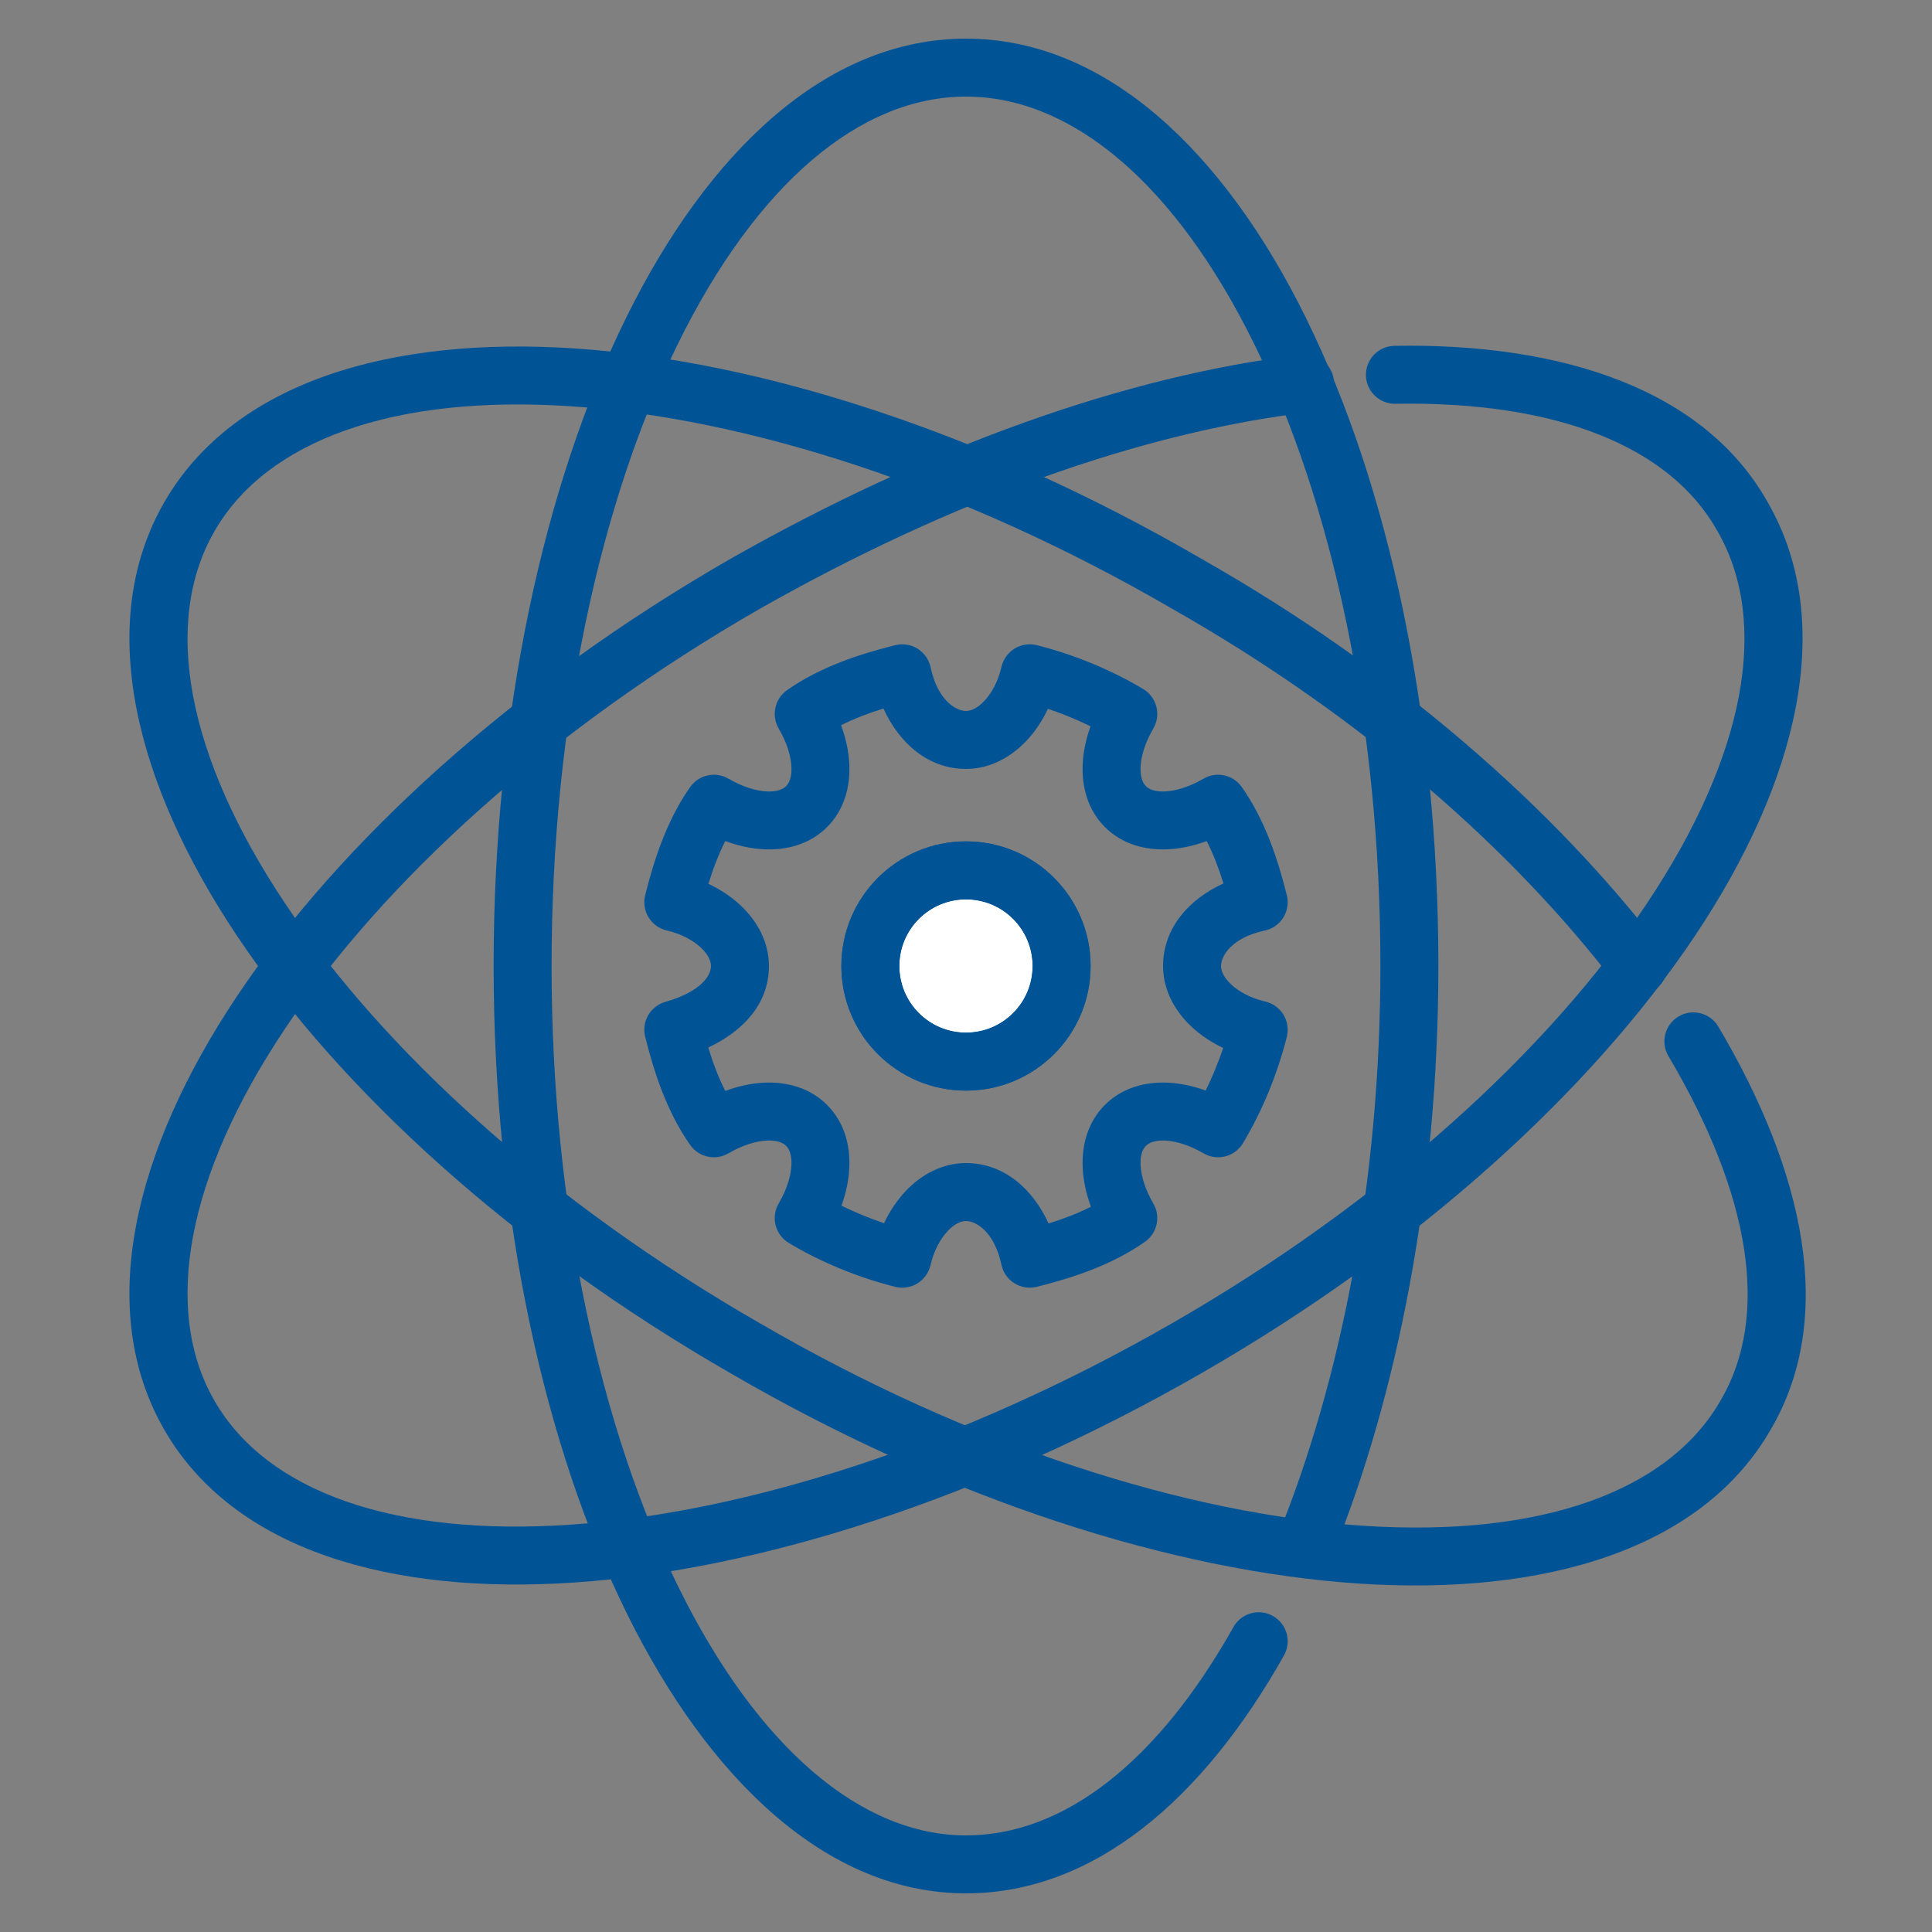
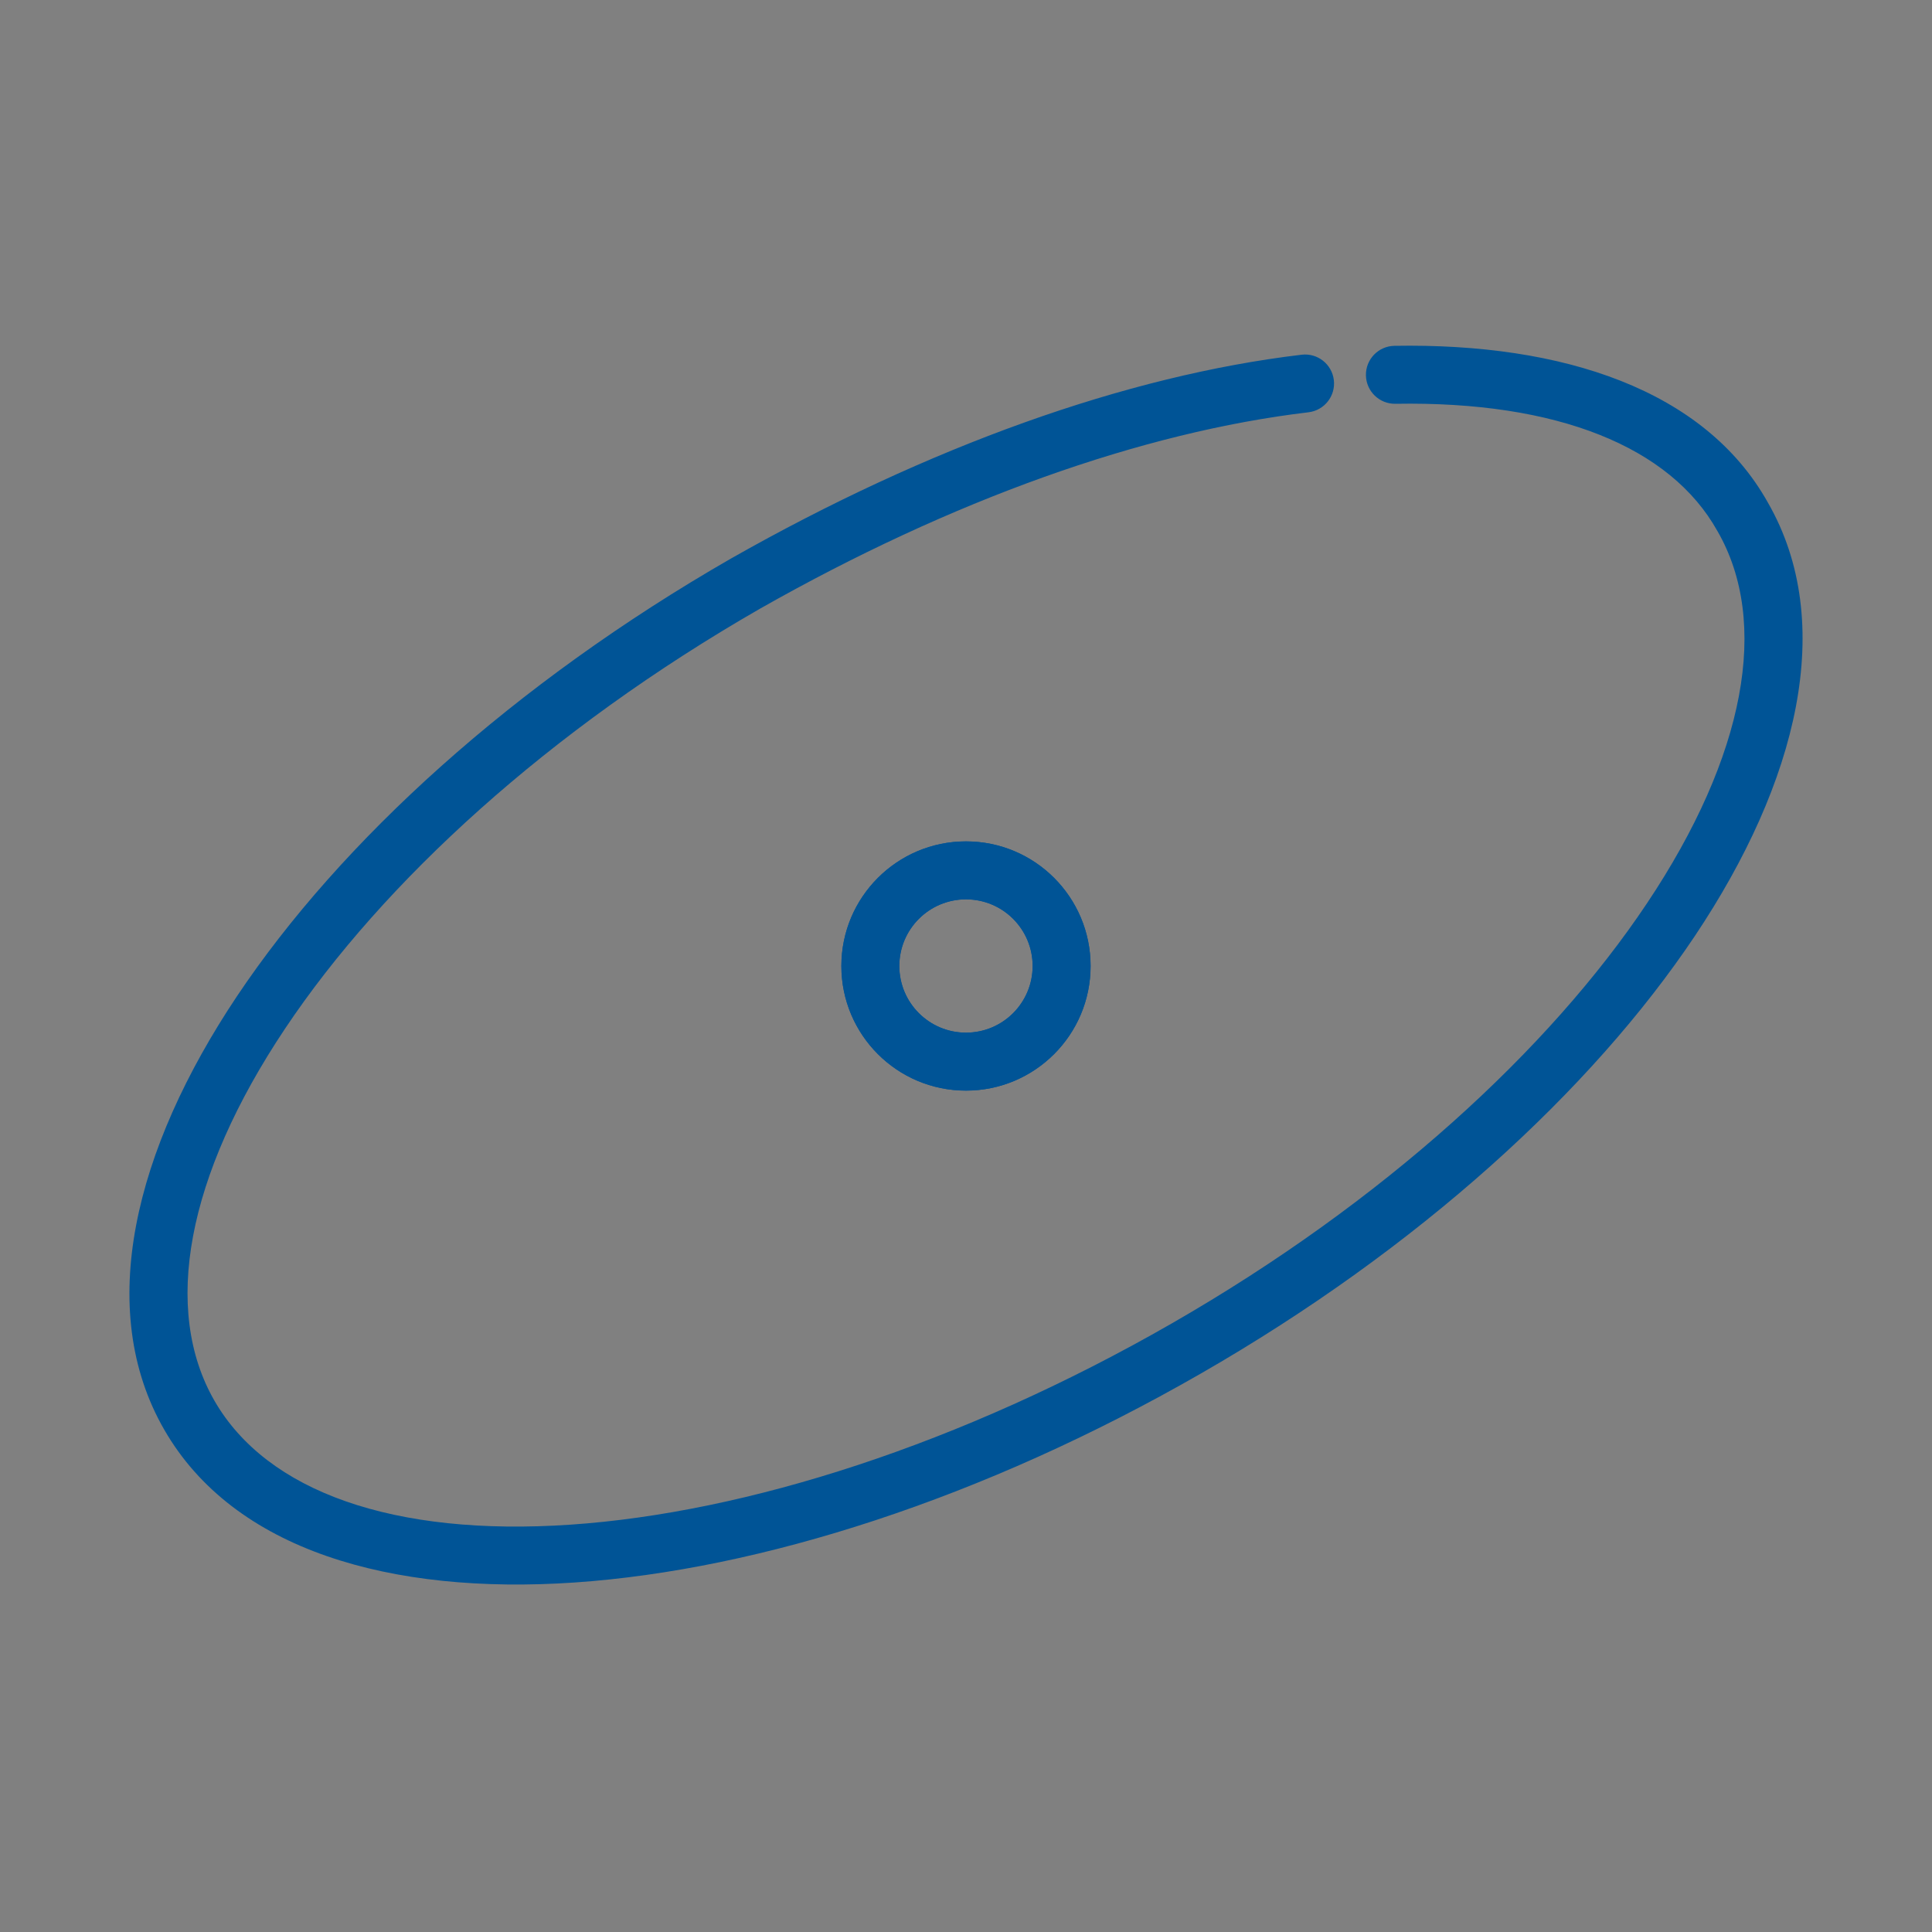
<svg xmlns="http://www.w3.org/2000/svg" width="50" height="50" viewBox="0 0 50 50" fill="none">
  <rect x="0" y="0" width="50" height="50" fill="#808080" stroke="none" />
-   <path fill-rule="evenodd" clip-rule="evenodd" d="M23.747 16.788C23.919 16.896 24.041 17.069 24.083 17.268C24.269 18.136 24.748 18.4 25 18.4C25.114 18.4 25.285 18.342 25.475 18.14C25.664 17.938 25.833 17.631 25.919 17.256C25.964 17.06 26.087 16.89 26.258 16.785C26.43 16.68 26.637 16.648 26.832 16.697C27.803 16.94 28.771 17.343 29.586 17.832C29.938 18.043 30.055 18.498 29.848 18.853C29.633 19.221 29.53 19.572 29.518 19.849C29.506 20.124 29.581 20.27 29.655 20.345C29.729 20.419 29.876 20.494 30.151 20.482C30.427 20.47 30.779 20.367 31.147 20.152C31.484 19.956 31.916 20.05 32.139 20.37C32.744 21.234 33.071 22.241 33.303 23.168C33.352 23.365 33.319 23.574 33.212 23.747C33.104 23.919 32.931 24.041 32.732 24.083C31.864 24.269 31.6 24.748 31.6 25C31.6 25.114 31.658 25.285 31.86 25.475C32.062 25.664 32.369 25.833 32.744 25.919C32.94 25.964 33.109 26.087 33.215 26.258C33.32 26.43 33.351 26.637 33.303 26.832C33.06 27.803 32.657 28.771 32.168 29.586C31.957 29.938 31.502 30.055 31.147 29.848C30.779 29.633 30.427 29.53 30.151 29.518C29.876 29.506 29.729 29.581 29.655 29.655C29.581 29.729 29.506 29.876 29.518 30.151C29.53 30.427 29.633 30.779 29.848 31.147C30.044 31.484 29.95 31.916 29.63 32.139C28.766 32.744 27.759 33.071 26.832 33.303C26.635 33.352 26.426 33.319 26.253 33.211C26.081 33.104 25.959 32.931 25.917 32.732C25.731 31.864 25.252 31.6 25 31.6C24.886 31.6 24.715 31.657 24.525 31.86C24.336 32.062 24.167 32.369 24.081 32.744C24.035 32.94 23.913 33.109 23.742 33.215C23.57 33.32 23.363 33.351 23.168 33.303C22.197 33.06 21.228 32.657 20.414 32.168C20.062 31.957 19.945 31.502 20.152 31.147C20.367 30.779 20.47 30.427 20.482 30.151C20.494 29.876 20.419 29.729 20.345 29.655C20.27 29.581 20.124 29.506 19.849 29.518C19.572 29.53 19.221 29.633 18.853 29.848C18.516 30.044 18.084 29.95 17.86 29.63C17.256 28.766 16.929 27.759 16.697 26.832C16.599 26.439 16.83 26.04 17.219 25.929C18.176 25.655 18.4 25.226 18.4 25C18.4 24.886 18.342 24.715 18.14 24.525C17.938 24.336 17.631 24.167 17.256 24.081C17.06 24.035 16.89 23.913 16.785 23.742C16.68 23.57 16.648 23.363 16.697 23.168C16.929 22.241 17.256 21.234 17.86 20.37C18.084 20.05 18.516 19.956 18.853 20.152C19.221 20.367 19.572 20.47 19.849 20.482C20.124 20.494 20.27 20.419 20.345 20.345C20.419 20.27 20.494 20.124 20.482 19.849C20.47 19.572 20.367 19.221 20.152 18.853C19.956 18.516 20.05 18.084 20.37 17.86C21.234 17.256 22.241 16.929 23.168 16.697C23.365 16.648 23.574 16.681 23.747 16.788ZM21.767 18.77C21.89 19.104 21.965 19.446 21.98 19.782C22.006 20.351 21.856 20.954 21.405 21.405C20.954 21.856 20.351 22.006 19.782 21.98C19.446 21.965 19.104 21.89 18.77 21.767C18.597 22.108 18.456 22.479 18.334 22.874C18.645 23.02 18.928 23.208 19.167 23.431C19.583 23.822 19.9 24.364 19.9 25C19.9 26.01 19.192 26.704 18.33 27.11C18.452 27.511 18.594 27.888 18.77 28.233C19.104 28.11 19.446 28.034 19.782 28.019C20.351 27.994 20.954 28.144 21.405 28.595C21.856 29.046 22.006 29.649 21.98 30.218C21.966 30.544 21.894 30.878 21.777 31.203C22.127 31.375 22.499 31.528 22.879 31.656C23.024 31.349 23.21 31.069 23.431 30.833C23.822 30.417 24.364 30.1 25 30.1C25.983 30.1 26.733 30.774 27.136 31.663C27.527 31.542 27.895 31.402 28.233 31.23C28.11 30.896 28.034 30.554 28.02 30.218C27.994 29.649 28.144 29.046 28.595 28.595C29.046 28.144 29.649 27.994 30.218 28.019C30.544 28.034 30.878 28.105 31.203 28.223C31.375 27.873 31.528 27.501 31.656 27.121C31.349 26.976 31.069 26.79 30.833 26.568C30.417 26.178 30.1 25.636 30.1 25C30.1 24.017 30.774 23.267 31.663 22.864C31.542 22.473 31.402 22.105 31.23 21.767C30.896 21.89 30.554 21.965 30.218 21.98C29.649 22.006 29.046 21.856 28.595 21.405C28.144 20.954 27.994 20.351 28.02 19.782C28.034 19.455 28.106 19.122 28.223 18.797C27.873 18.625 27.501 18.472 27.121 18.344C26.976 18.651 26.79 18.931 26.569 19.167C26.178 19.582 25.636 19.9 25 19.9C24.017 19.9 23.267 19.226 22.864 18.337C22.473 18.458 22.105 18.598 21.767 18.77Z" fill="#005496" />
-   <path d="M24.999 27.475C26.366 27.475 27.474 26.367 27.474 25C27.474 23.633 26.366 22.525 24.999 22.525C23.633 22.525 22.524 23.633 22.524 25C22.524 26.367 23.633 27.475 24.999 27.475Z" fill="white" />
  <path fill-rule="evenodd" clip-rule="evenodd" d="M24.999 23.275C24.047 23.275 23.274 24.047 23.274 25C23.274 25.953 24.047 26.725 24.999 26.725C25.952 26.725 26.724 25.953 26.724 25C26.724 24.047 25.952 23.275 24.999 23.275ZM21.774 25C21.774 23.219 23.218 21.775 24.999 21.775C26.78 21.775 28.224 23.219 28.224 25C28.224 26.781 26.78 28.225 24.999 28.225C23.218 28.225 21.774 26.781 21.774 25Z" fill="#005496" />
  <path fill-rule="evenodd" clip-rule="evenodd" d="M25 23.275C24.048 23.275 23.275 24.047 23.275 25C23.275 25.953 24.048 26.725 25 26.725C25.953 26.725 26.725 25.953 26.725 25C26.725 24.047 25.953 23.275 25 23.275ZM21.775 25C21.775 23.219 23.219 21.775 25 21.775C26.782 21.775 28.225 23.219 28.225 25C28.225 26.781 26.782 28.225 25 28.225C23.219 28.225 21.775 26.781 21.775 25Z" fill="#005496" />
-   <path fill-rule="evenodd" clip-rule="evenodd" d="M16.199 8.234C18.309 3.948 21.371 1 25 1C28.63 1 31.692 3.948 33.801 8.234C35.934 12.568 37.225 18.498 37.225 25C37.225 30.786 36.16 36.134 34.47 40.283C34.314 40.667 33.876 40.851 33.492 40.695C33.109 40.538 32.925 40.101 33.081 39.717C34.69 35.766 35.725 30.614 35.725 25C35.725 18.677 34.467 12.982 32.456 8.897C30.422 4.765 27.746 2.5 25 2.5C22.255 2.5 19.579 4.765 17.545 8.897C15.534 12.982 14.275 18.677 14.275 25C14.275 31.322 15.552 37.016 17.573 41.102C19.617 45.237 22.294 47.5 25 47.5C27.518 47.5 29.946 45.62 31.922 42.107C32.125 41.746 32.582 41.618 32.943 41.821C33.304 42.024 33.432 42.482 33.229 42.843C31.155 46.53 28.332 49 25 49C21.407 49 18.346 46.05 16.228 41.767C14.086 37.434 12.775 31.503 12.775 25C12.775 18.498 14.066 12.568 16.199 8.234Z" fill="#005496" />
-   <path fill-rule="evenodd" clip-rule="evenodd" d="M31.073 14.45C36.177 17.345 40.23 20.933 42.995 24.544C43.247 24.873 43.185 25.343 42.856 25.595C42.527 25.847 42.056 25.785 41.804 25.456C39.171 22.017 35.275 18.557 30.33 15.752L30.323 15.748L30.323 15.748C24.851 12.569 19.299 10.814 14.769 10.514C10.185 10.21 6.904 11.396 5.55 13.749C4.196 16.103 4.82 19.553 7.38 23.383C9.909 27.169 14.202 31.108 19.673 34.25L19.677 34.252C25.148 37.431 30.718 39.186 35.268 39.486C39.873 39.79 43.171 38.603 44.525 36.251L44.528 36.245L44.528 36.245C45.812 34.062 45.316 30.942 43.179 27.332C42.968 26.976 43.086 26.515 43.443 26.305C43.799 26.094 44.259 26.212 44.47 26.568C46.683 30.306 47.537 34.086 45.823 37.002C44.026 40.123 39.938 41.297 35.169 40.983C30.345 40.664 24.553 38.82 18.925 35.55C13.296 32.317 8.815 28.231 6.132 24.217C3.48 20.247 2.454 16.122 4.25 13.001C6.046 9.879 10.114 8.702 14.868 9.017C19.674 9.336 25.446 11.181 31.073 14.45Z" fill="#005496" />
  <path fill-rule="evenodd" clip-rule="evenodd" d="M44.445 13.741C43.227 11.561 40.3 10.377 36.113 10.45C35.699 10.457 35.357 10.127 35.35 9.713C35.343 9.299 35.672 8.957 36.087 8.95C40.448 8.874 44.119 10.088 45.752 13.005C47.545 16.125 46.519 20.249 43.867 24.217C41.184 28.231 36.702 32.318 31.073 35.55C25.447 38.782 19.675 40.627 14.87 40.955C10.118 41.279 6.047 40.123 4.25 36.999C2.454 33.878 3.48 29.753 6.132 25.783C8.815 21.769 13.297 17.683 18.926 14.45L18.93 14.448L18.93 14.448C24.017 11.563 29.137 9.72 33.687 9.18C34.098 9.131 34.471 9.425 34.52 9.837C34.568 10.248 34.275 10.621 33.863 10.67C29.563 11.18 24.634 12.937 19.672 15.751C14.201 18.893 9.909 22.832 7.38 26.617C4.82 30.447 4.196 33.897 5.55 36.251C6.903 38.602 10.181 39.771 14.768 39.458C19.3 39.149 24.853 37.393 30.326 34.25C35.797 31.108 40.09 27.169 42.62 23.383C45.18 19.553 45.804 16.103 44.45 13.749L44.445 13.741L44.445 13.741Z" fill="#005496" />
</svg>